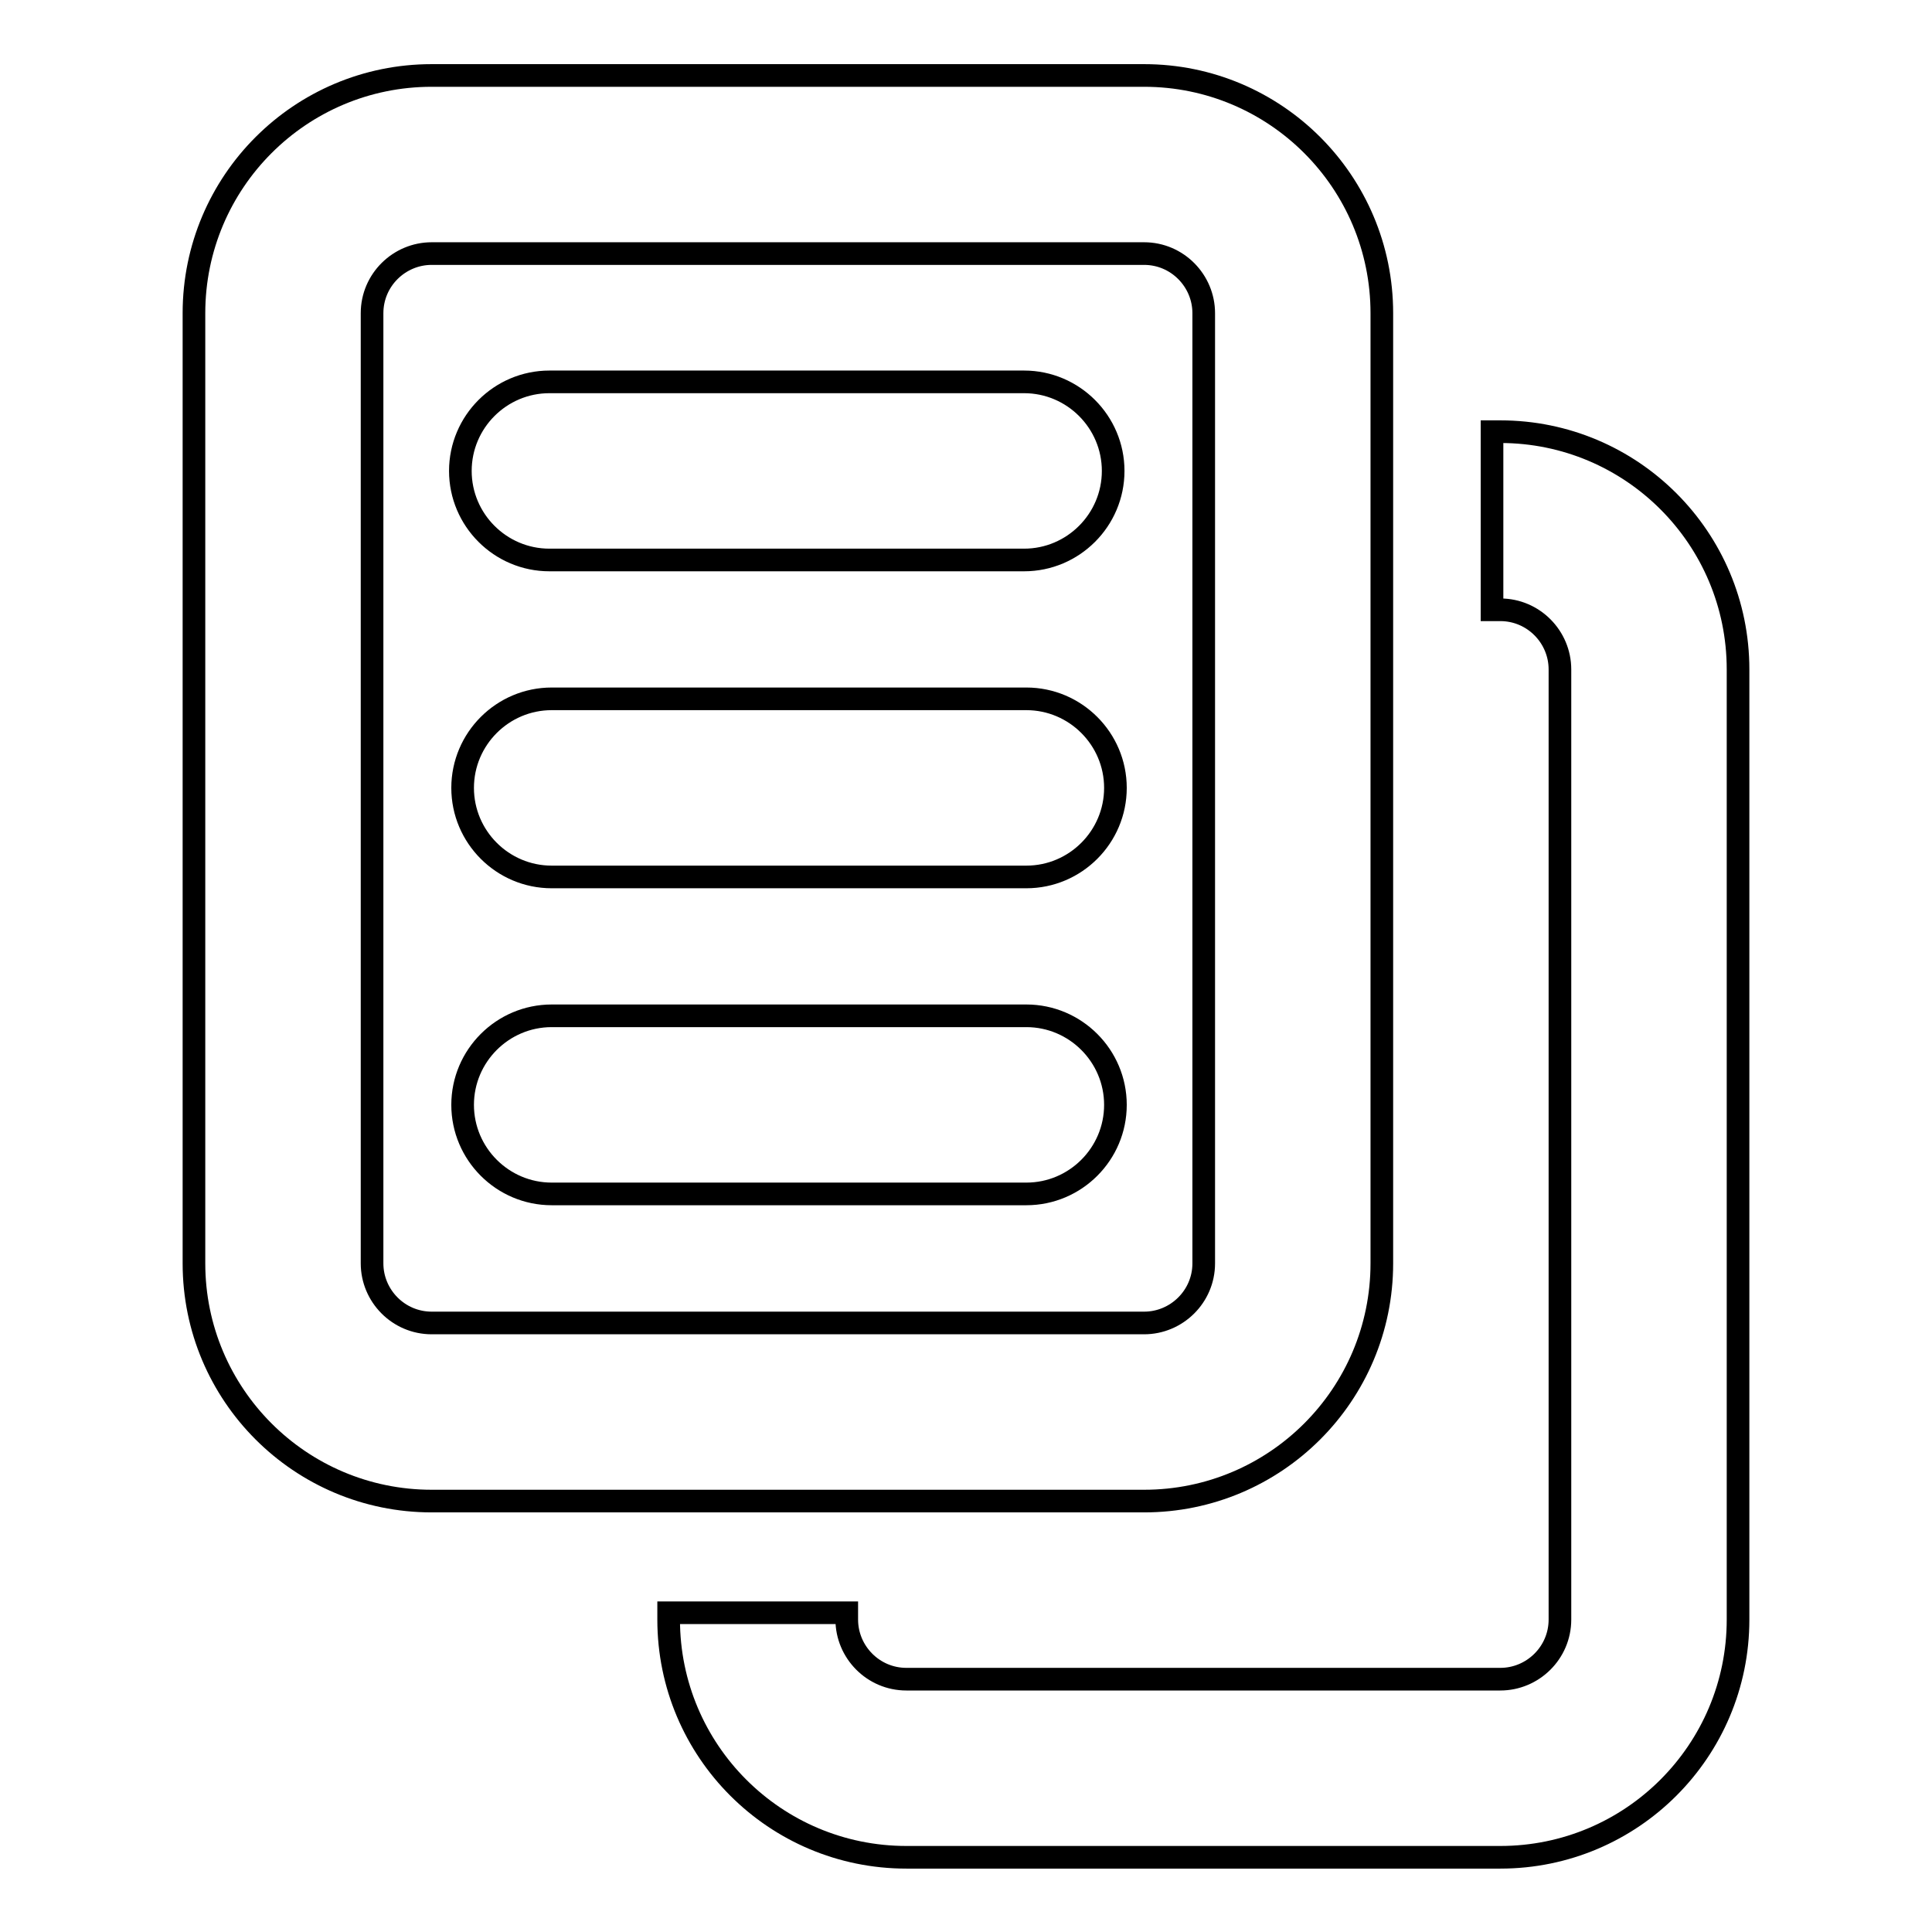
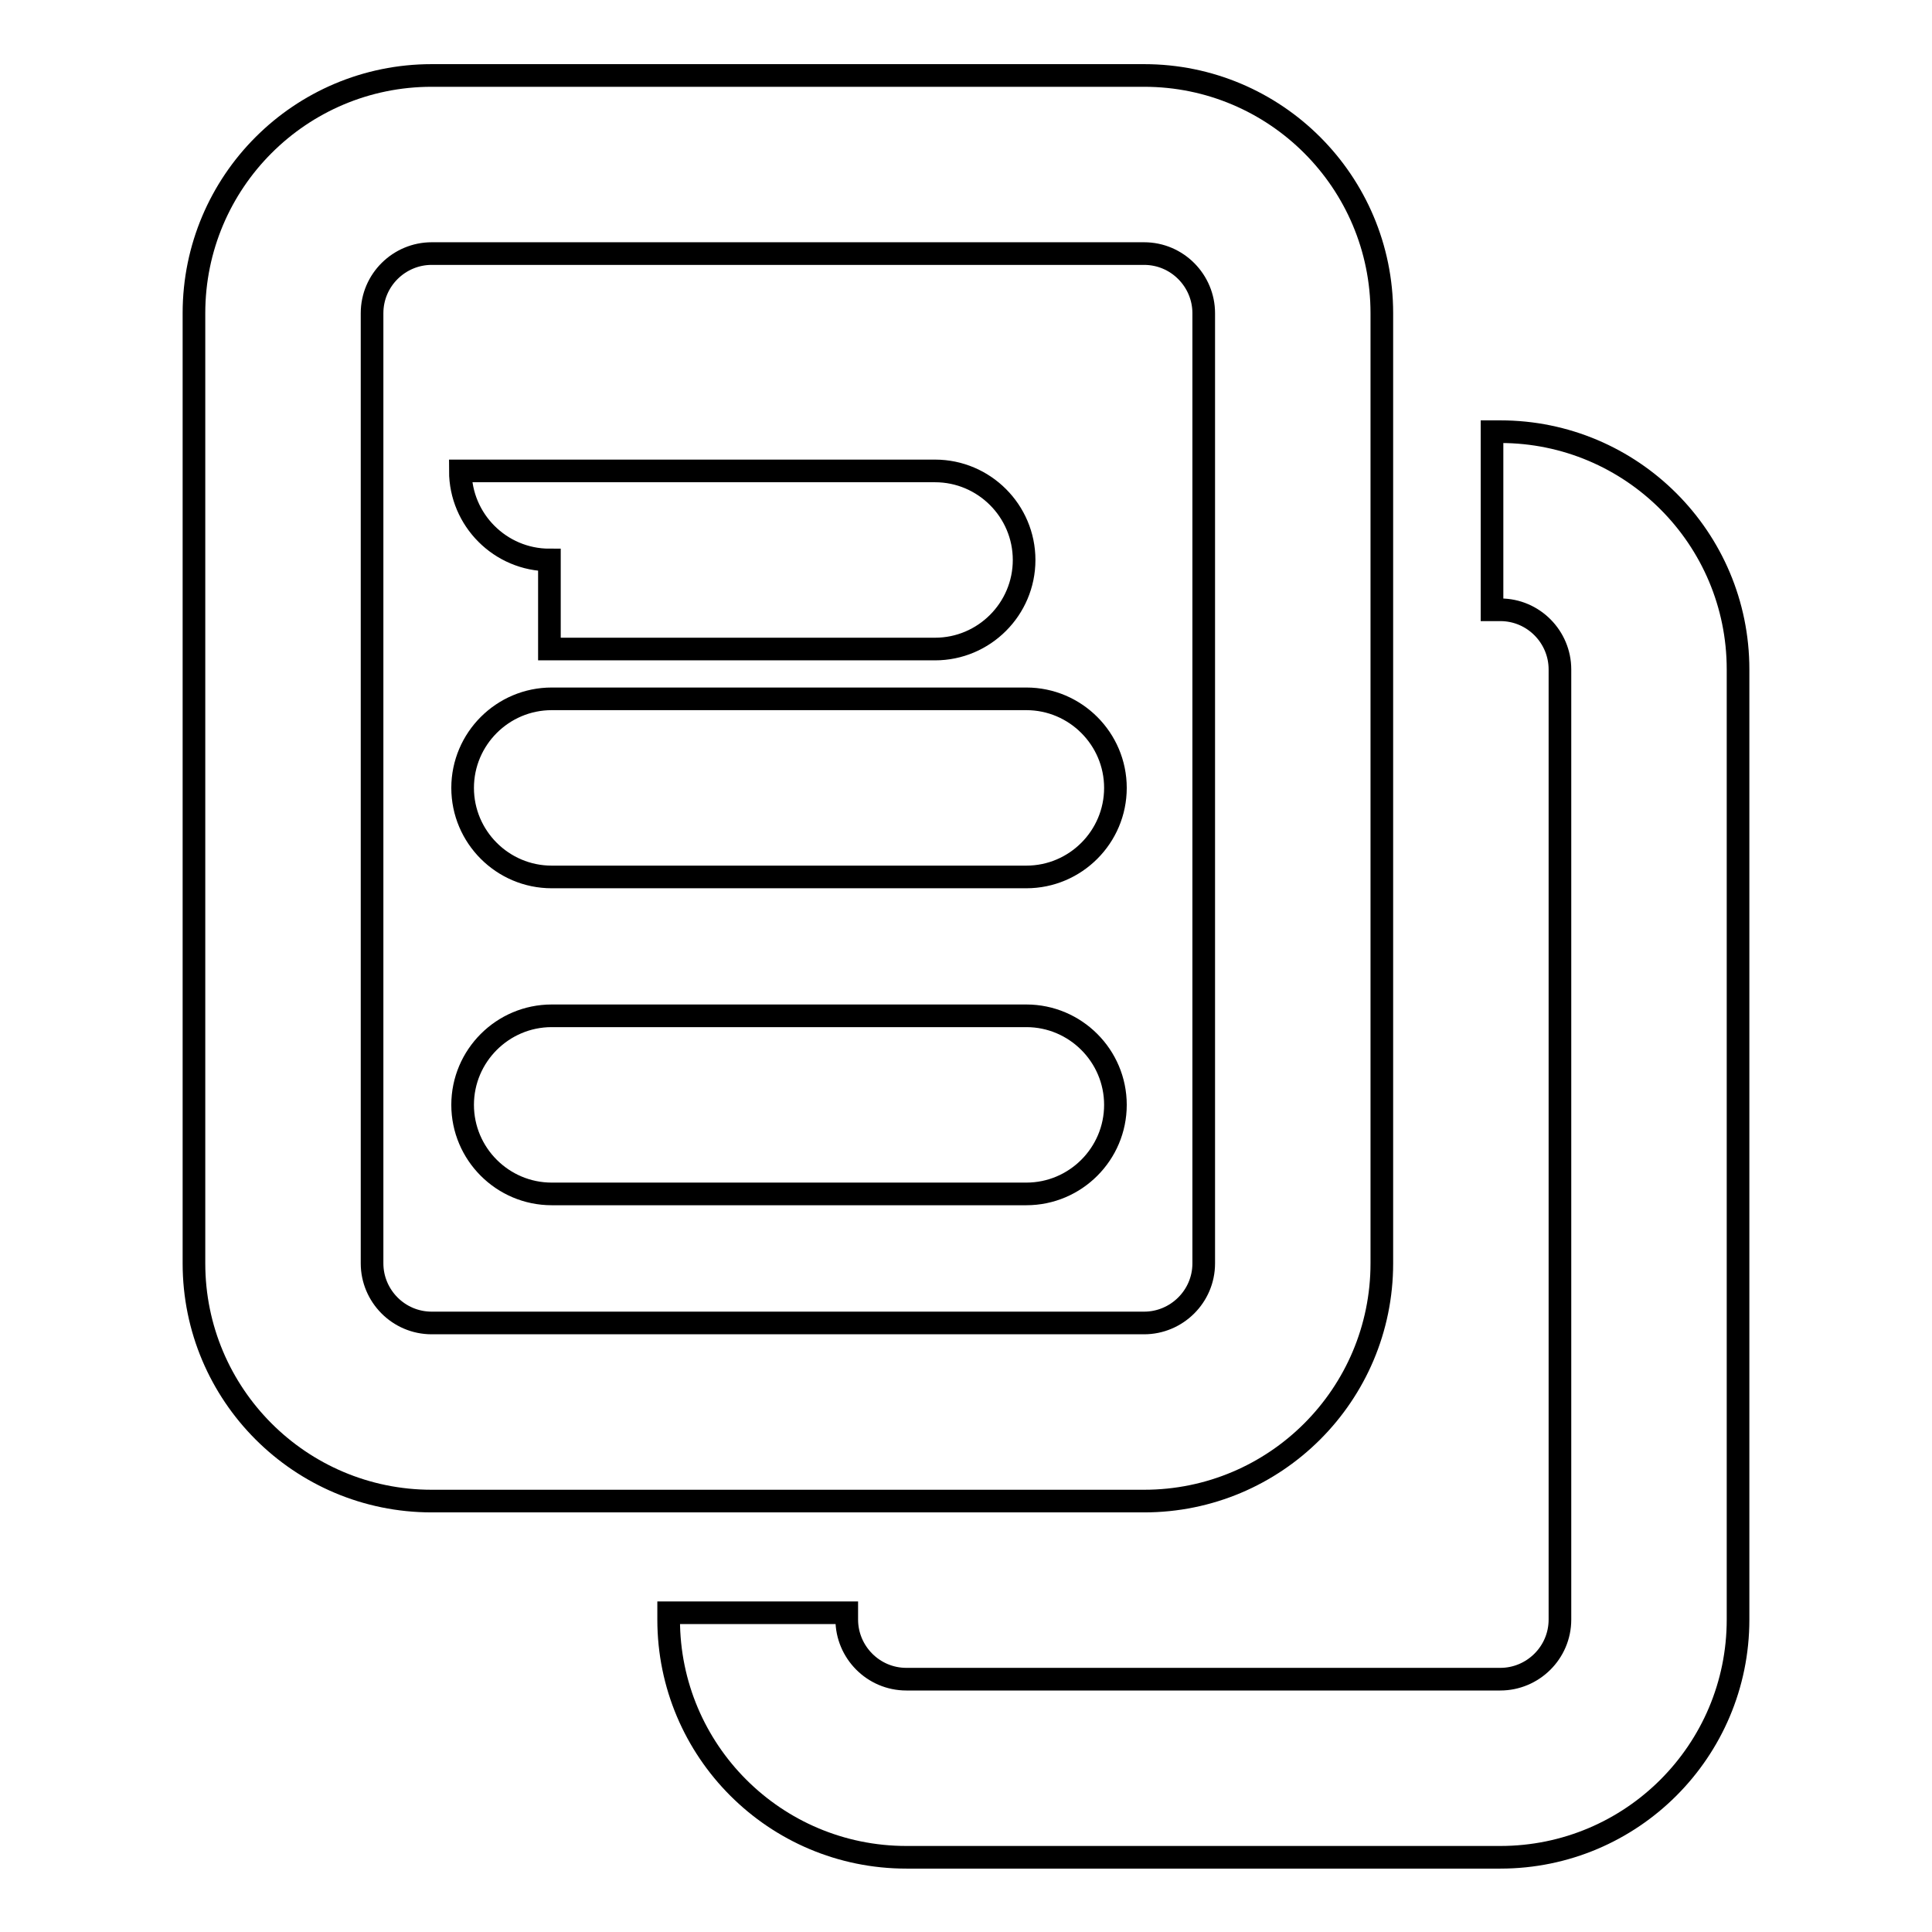
<svg xmlns="http://www.w3.org/2000/svg" version="1.1" x="0px" y="0px" viewBox="0 0 256 256" enable-background="new 0 0 256 256" xml:space="preserve">
  <g>
-     <path stroke-width="3" fill-opacity="0" stroke="#000000" d="M197.7,80.8V57.2h1.1c17.4,0,31.5,14.1,31.5,31.5v125.9c0,17.4-14.1,31.5-31.5,31.5h-78.7 c-17.4,0-31.5-14.1-31.5-31.5v-0.9h23.6v0.9c0,4.3,3.5,7.9,7.9,7.9h78.7c4.3,0,7.9-3.5,7.9-7.9V88.7c0-4.3-3.5-7.9-7.9-7.9H197.7z  M57.2,10h94.4c17.4,0,31.5,14.1,31.5,31.5v125.9c0,17.4-14.1,31.5-31.5,31.5H57.2c-17.4,0-31.5-14.1-31.5-31.5V41.5 C25.7,24.1,39.8,10,57.2,10L57.2,10z M57.2,33.6c-4.3,0-7.9,3.5-7.9,7.9v125.9c0,4.3,3.5,7.9,7.9,7.9h94.4c4.3,0,7.9-3.5,7.9-7.9 V41.5c0-4.3-3.5-7.9-7.9-7.9H57.2L57.2,33.6z M72.8,74.2c-6.5,0-11.8-5.3-11.8-11.8c0-6.5,5.3-11.8,11.8-11.8h62.9 c6.5,0,11.8,5.3,11.8,11.8c0,6.5-5.3,11.8-11.8,11.8H72.8z M73.1,116.2c-6.5,0-11.8-5.3-11.8-11.8c0-6.5,5.3-11.8,11.8-11.8H136 c6.5,0,11.8,5.3,11.8,11.8c0,6.5-5.3,11.8-11.8,11.8H73.1z M73.1,158.2c-6.5,0-11.8-5.3-11.8-11.8s5.3-11.8,11.8-11.8H136 c6.5,0,11.8,5.3,11.8,11.8s-5.3,11.8-11.8,11.8H73.1z" />
+     <path stroke-width="3" fill-opacity="0" stroke="#000000" d="M197.7,80.8V57.2h1.1c17.4,0,31.5,14.1,31.5,31.5v125.9c0,17.4-14.1,31.5-31.5,31.5h-78.7 c-17.4,0-31.5-14.1-31.5-31.5v-0.9h23.6v0.9c0,4.3,3.5,7.9,7.9,7.9h78.7c4.3,0,7.9-3.5,7.9-7.9V88.7c0-4.3-3.5-7.9-7.9-7.9H197.7z  M57.2,10h94.4c17.4,0,31.5,14.1,31.5,31.5v125.9c0,17.4-14.1,31.5-31.5,31.5H57.2c-17.4,0-31.5-14.1-31.5-31.5V41.5 C25.7,24.1,39.8,10,57.2,10L57.2,10z M57.2,33.6c-4.3,0-7.9,3.5-7.9,7.9v125.9c0,4.3,3.5,7.9,7.9,7.9h94.4c4.3,0,7.9-3.5,7.9-7.9 V41.5c0-4.3-3.5-7.9-7.9-7.9H57.2L57.2,33.6z M72.8,74.2c-6.5,0-11.8-5.3-11.8-11.8h62.9 c6.5,0,11.8,5.3,11.8,11.8c0,6.5-5.3,11.8-11.8,11.8H72.8z M73.1,116.2c-6.5,0-11.8-5.3-11.8-11.8c0-6.5,5.3-11.8,11.8-11.8H136 c6.5,0,11.8,5.3,11.8,11.8c0,6.5-5.3,11.8-11.8,11.8H73.1z M73.1,158.2c-6.5,0-11.8-5.3-11.8-11.8s5.3-11.8,11.8-11.8H136 c6.5,0,11.8,5.3,11.8,11.8s-5.3,11.8-11.8,11.8H73.1z" />
  </g>
</svg>